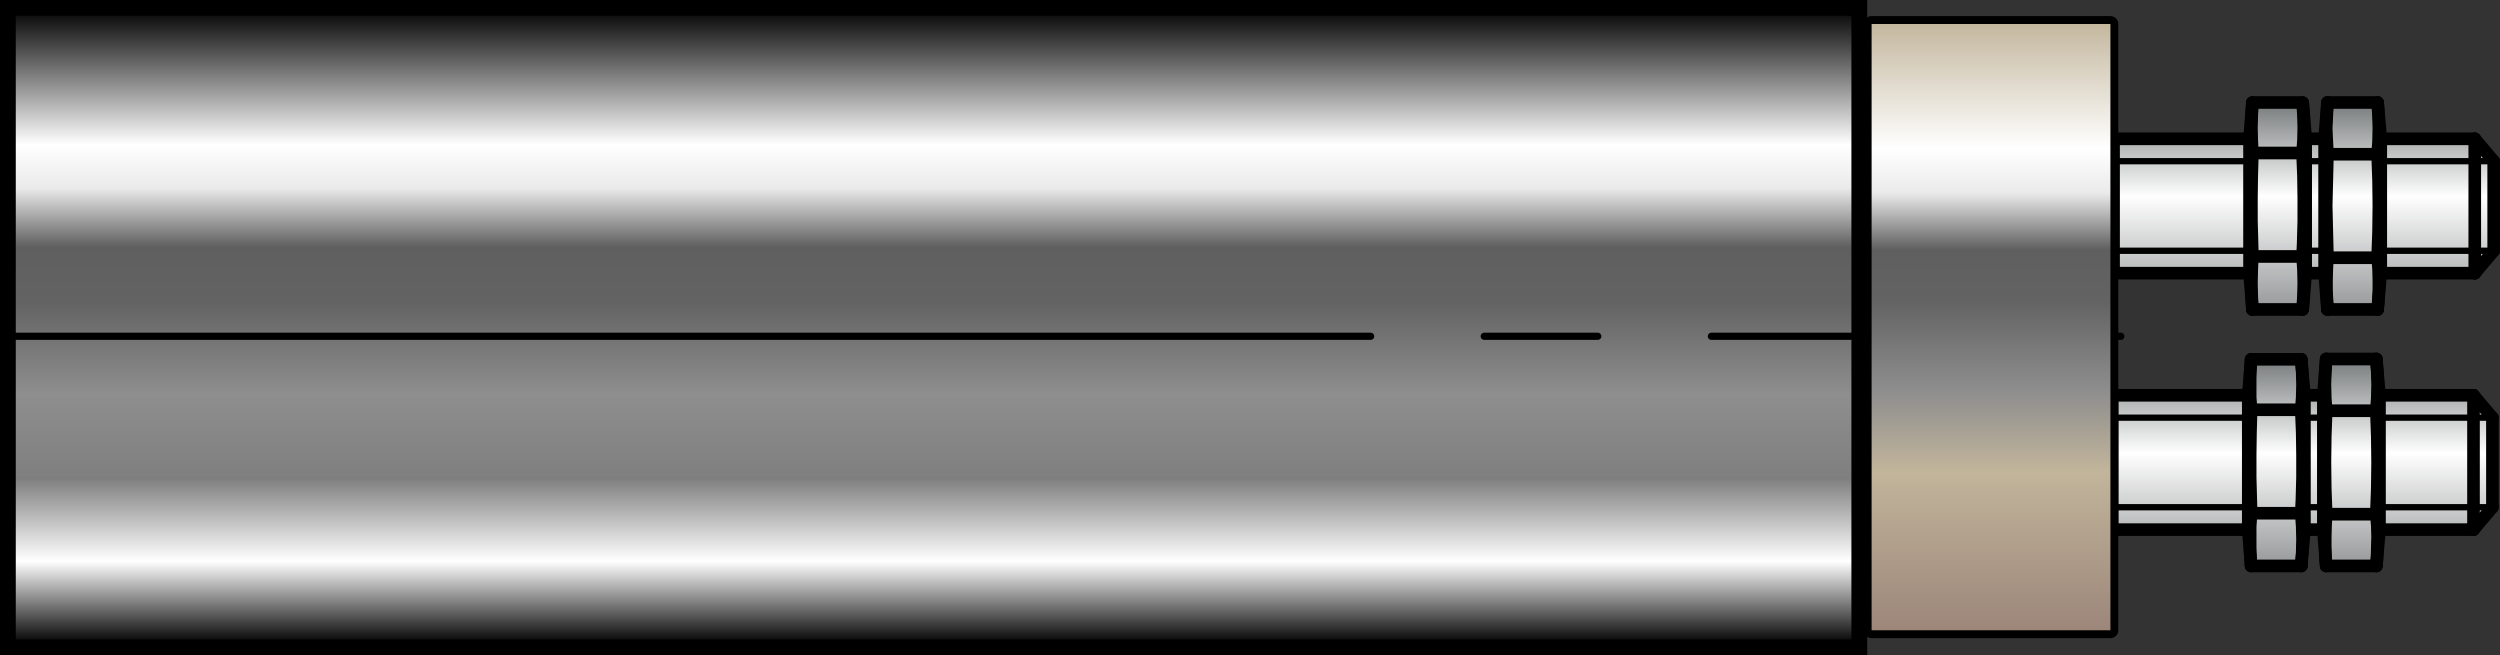
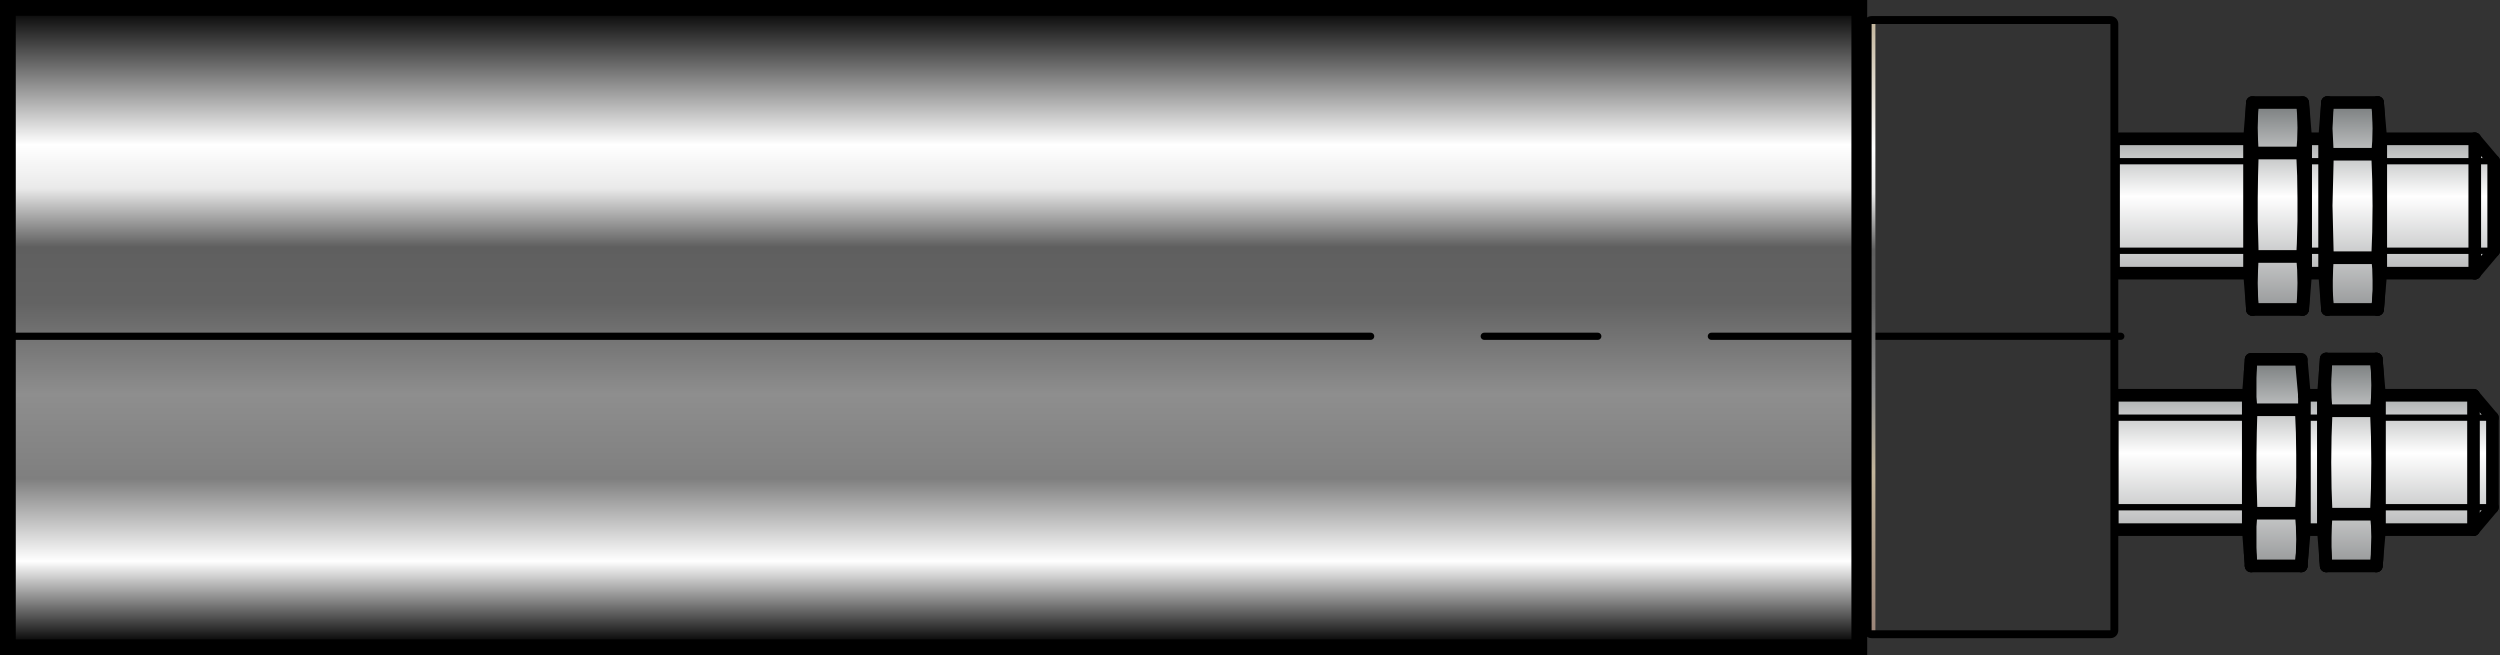
<svg xmlns="http://www.w3.org/2000/svg" version="1.1" id="Ebene_1" x="0px" y="0px" viewBox="0 0 79.25 20.77" style="enable-background:new 0 0 79.25 20.77;" xml:space="preserve">
  <rect x="0" y="0" width="79.25" height="20.77" fill="#333333" stroke="none" />
  <style type="text/css">
	.st0{fill:url(#SVGID_1_);stroke:#000000;stroke-width:0.5;}
	
		.st1{fill:none;stroke:#000000;stroke-width:0.227;stroke-linecap:round;stroke-linejoin:round;stroke-miterlimit:10;stroke-dasharray:43.2,3.6,3.6,3.6;}
	.st2{fill:none;stroke:#000000;stroke-width:0.5;stroke-miterlimit:10;}
	.st3{fill:url(#SVGID_00000080901817719749938220000016736834391123955078_);}
	
		.st4{fill:none;stroke:#000000;stroke-width:0.293;stroke-linecap:round;stroke-linejoin:round;stroke-miterlimit:10;stroke-dasharray:31.601,2.634,2.634,2.634;}
	.st5{fill:url(#SVGID_00000147912573199049968930000009706937763008937131_);}
	.st6{fill:none;}
	.st7{fill:none;stroke:#000000;stroke-width:0.2;stroke-linecap:round;stroke-linejoin:round;stroke-miterlimit:10;}
	.st8{fill:none;stroke:#000000;stroke-width:0.4;stroke-linecap:round;stroke-linejoin:round;stroke-miterlimit:10;}
	.st9{fill:none;stroke:#000000;stroke-width:0.2;stroke-miterlimit:10;}
	.st10{fill:url(#SVGID_00000026163059196656646740000003231719244312854195_);}
	
		.st11{fill:none;stroke:#000000;stroke-width:0.366;stroke-linecap:round;stroke-linejoin:round;stroke-miterlimit:10;stroke-dasharray:39.502,3.292,3.292,3.292;}
</style>
  <linearGradient id="SVGID_1_" gradientUnits="userSpaceOnUse" x1="29.593" y1="20.523" x2="29.593" y2="0.25">
    <stop offset="0.011" style="stop-color:#0B0B0B" />
    <stop offset="0.135" style="stop-color:#FFFFFF" />
    <stop offset="0.264" style="stop-color:#7F7F7F" />
    <stop offset="0.396" style="stop-color:#8E8E8E" />
    <stop offset="0.539" style="stop-color:#636363" />
    <stop offset="0.626" style="stop-color:#5F5F5F" />
    <stop offset="0.718" style="stop-color:#EAEAEA" />
    <stop offset="0.786" style="stop-color:#FFFFFF" />
    <stop offset="1" style="stop-color:#000000" />
  </linearGradient>
  <rect x="0.25" y="0.25" class="st0" width="58.69" height="20.27" />
  <path class="st1" d="M130.57,6.02" />
  <path class="st1" d="M60.93,6.02" />
  <path class="st2" d="M65.39,1.06" />
  <path class="st2" d="M58.94,0.25" />
  <line class="st1" x1="0.25" y1="10.66" x2="67.23" y2="10.66" />
  <g>
    <linearGradient id="SVGID_00000119114290734179531030000007293956959498731439_" gradientUnits="userSpaceOnUse" x1="63.118" y1="20.105" x2="63.118" y2="0.637">
      <stop offset="0" style="stop-color:#9B8579" />
      <stop offset="0.264" style="stop-color:#C2B59B" />
      <stop offset="0.396" style="stop-color:#8E8E8E" />
      <stop offset="0.542" style="stop-color:#636363" />
      <stop offset="0.626" style="stop-color:#5F5F5F" />
      <stop offset="0.718" style="stop-color:#EAEAEA" />
      <stop offset="0.791" style="stop-color:#FFFFFF" />
      <stop offset="1" style="stop-color:#C2B59B" />
    </linearGradient>
-     <path style="fill:url(#SVGID_00000119114290734179531030000007293956959498731439_);" d="M59.33,20.1c-0.07,0-0.12-0.06-0.12-0.12   V0.76c0-0.07,0.06-0.12,0.12-0.12h7.57c0.07,0,0.12,0.06,0.12,0.12v19.22c0,0.07-0.06,0.12-0.12,0.12H59.33z" />
+     <path style="fill:url(#SVGID_00000119114290734179531030000007293956959498731439_);" d="M59.33,20.1c-0.07,0-0.12-0.06-0.12-0.12   V0.76c0-0.07,0.06-0.12,0.12-0.12c0.07,0,0.12,0.06,0.12,0.12v19.22c0,0.07-0.06,0.12-0.12,0.12H59.33z" />
    <path d="M66.9,0.76v19.22h-7.57V0.76H66.9 M66.9,0.51h-7.57c-0.14,0-0.25,0.11-0.25,0.25v19.22c0,0.14,0.11,0.25,0.25,0.25h7.57   c0.14,0,0.25-0.11,0.25-0.25V0.76C67.15,0.62,67.04,0.51,66.9,0.51L66.9,0.51z" />
  </g>
  <g>
    <path class="st4" d="M67.94,6.16" />
    <path class="st4" d="M66.16,6.16" />
    <linearGradient id="SVGID_00000163785559864650570880000018228913763187852222_" gradientUnits="userSpaceOnUse" x1="-172.092" y1="98.933" x2="-171.727" y2="98.933" gradientTransform="matrix(0 -18.083 18.083 0 -1715.974 -3102.171)">
      <stop offset="0" style="stop-color:#989A9B" />
      <stop offset="4.464290e-03" style="stop-color:#989A9B" />
      <stop offset="0.536" style="stop-color:#FFFFFF" />
      <stop offset="1" style="stop-color:#737778" />
    </linearGradient>
    <polyline style="fill:url(#SVGID_00000163785559864650570880000018228913763187852222_);" points="67.08,6.54 67.09,8.64    68.29,8.69 69.48,8.72 70.08,8.67 70.87,8.66 71.34,8.73 71.47,9.77 72.92,9.81 73.12,8.72 73.69,8.66 73.73,9.78 75.41,9.81    75.49,8.7 78.46,8.61 79.01,7.95 79.06,7.62 79.06,5.68 79.05,5.11 78.45,4.4 75.56,4.43 75.46,3.9 75.39,3.29 74.34,3.23    73.78,3.25 73.69,4.35 73.09,4.39 72.93,3.23 72.34,3.23 71.4,3.25 71.31,4.39 67.97,4.38 67.65,4.38 67.09,4.41 67.06,6.23  " />
    <polyline class="st6" points="67.46,8.55 71.41,8.63 71.56,9.78 73.1,9.77 73.2,8.72 73.77,8.68 74,9.76 75.52,9.76 76.91,8.7    78.61,8.61 79.2,7.97 79.18,5.02 78.56,4.36 75.71,4.23 75.48,3.22 73.89,3.22 73.79,4.36 73.16,4.23 72.95,3.31 71.51,3.24    71.31,4.44 67.39,4.36  " />
    <line class="st7" x1="71.31" y1="5.11" x2="67.18" y2="5.11" />
    <line class="st7" x1="73.69" y1="5.11" x2="73.09" y2="5.11" />
    <line class="st7" x1="79.05" y1="5.11" x2="75.47" y2="5.11" />
    <line class="st7" x1="75.47" y1="7.95" x2="79.05" y2="7.95" />
    <line class="st7" x1="73.09" y1="7.95" x2="73.69" y2="7.95" />
    <line class="st7" x1="67.18" y1="7.95" x2="71.31" y2="7.95" />
    <line class="st8" x1="73.78" y1="9.81" x2="75.37" y2="9.81" />
    <line class="st8" x1="73.78" y1="3.25" x2="75.37" y2="3.25" />
    <line class="st8" x1="73.78" y1="4.89" x2="75.37" y2="4.89" />
    <line class="st8" x1="73.78" y1="8.17" x2="75.37" y2="8.17" />
    <polyline class="st8" points="75.47,4.39 75.47,4.41 75.47,4.58 75.47,4.94 75.47,5.46 75.47,6.08 75.47,6.75 75.47,7.39    75.47,7.95 75.47,8.37 75.47,8.61 75.47,8.66  " />
    <polyline class="st8" points="75.37,8.17 75.4,7.35 75.41,6.53 75.4,5.71 75.37,4.89  " />
    <polyline class="st8" points="75.37,9.81 75.39,9.6 75.41,9.24 75.41,8.88 75.4,8.52 75.37,8.17  " />
    <polyline class="st8" points="75.37,4.89 75.4,4.48 75.41,4.07 75.4,3.66 75.37,3.25  " />
    <polyline class="st8" points="73.69,4.39 73.69,4.41 73.69,4.58 73.69,4.94 73.69,5.46 73.69,6.08 73.69,6.75 73.69,7.39    73.69,7.95 73.69,8.37 73.69,8.61 73.69,8.66  " />
    <polyline class="st8" points="73.78,8.17 73.76,8.52 73.75,8.88 73.75,9.24 73.77,9.6 73.78,9.81  " />
    <polyline class="st8" points="73.78,4.89 73.76,5.71 73.74,6.52 73.76,7.35 73.78,8.17  " />
    <polyline class="st8" points="73.78,3.25 73.76,3.66 73.74,4.07 73.76,4.48 73.78,4.89  " />
    <line class="st8" x1="71.4" y1="3.25" x2="72.99" y2="3.25" />
    <line class="st8" x1="71.4" y1="4.85" x2="72.99" y2="4.85" />
    <polyline class="st8" points="73.09,4.39 73.09,4.49 73.09,4.79 73.09,5.25 73.09,5.84 73.09,6.5 73.09,7.16 73.09,7.76    73.09,8.24 73.09,8.55 73.09,8.66  " />
    <polyline class="st8" points="72.99,4.85 73.02,4.45 73.03,4.05 73.02,3.65 72.99,3.25  " />
    <polyline class="st8" points="72.99,8.13 73.01,7.72 73.03,7.01 73.03,6.29 73.02,5.57 72.99,4.85  " />
    <line class="st8" x1="72.99" y1="9.78" x2="72.99" y2="9.81" />
    <line class="st8" x1="71.4" y1="8.13" x2="72.99" y2="8.13" />
    <line class="st8" x1="71.4" y1="9.81" x2="72.99" y2="9.81" />
    <polyline class="st8" points="72.99,9.81 73.02,9.39 73.03,8.97 73.02,8.55 72.99,8.13  " />
    <polyline class="st8" points="71.31,4.39 71.31,4.49 71.31,4.79 71.31,5.25 71.31,5.84 71.31,6.5 71.31,7.16 71.31,7.76    71.31,8.24 71.31,8.55 71.31,8.66  " />
    <line class="st8" x1="71.4" y1="9.81" x2="71.4" y2="9.78" />
    <polyline class="st8" points="71.4,8.13 71.38,8.55 71.37,8.97 71.38,9.39 71.4,9.81  " />
    <polyline class="st8" points="71.4,4.85 71.38,5.57 71.37,6.29 71.37,7 71.39,7.72 71.4,8.13  " />
    <polyline class="st8" points="71.4,3.25 71.38,3.65 71.37,4.05 71.38,4.45 71.4,4.85  " />
    <polyline class="st8" points="79.05,5.11 79.05,5.22 79.05,5.52 79.05,5.98 79.05,6.53 79.05,7.07 79.05,7.53 79.05,7.84    79.05,7.95  " />
    <polyline class="st8" points="78.45,8.66 78.45,8.55 78.45,8.25 78.45,7.78 78.45,7.19 78.45,6.53 78.45,5.87 78.45,5.28    78.45,4.8 78.45,4.5 78.45,4.4  " />
    <line class="st8" x1="75.47" y1="4.39" x2="75.37" y2="3.25" />
    <line class="st8" x1="75.37" y1="9.81" x2="75.47" y2="8.66" />
    <line class="st8" x1="73.69" y1="8.66" x2="73.78" y2="9.81" />
    <line class="st8" x1="73.78" y1="3.25" x2="73.69" y2="4.39" />
    <line class="st8" x1="73.09" y1="4.39" x2="73" y2="3.27" />
    <line class="st8" x1="73" y1="9.78" x2="73.09" y2="8.66" />
    <line class="st8" x1="71.31" y1="8.66" x2="71.4" y2="9.78" />
    <line class="st8" x1="71.4" y1="3.27" x2="71.31" y2="4.39" />
    <line class="st8" x1="79.05" y1="5.11" x2="78.45" y2="4.4" />
    <line class="st8" x1="78.45" y1="8.66" x2="79.05" y2="7.95" />
    <line class="st8" x1="71.31" y1="4.4" x2="67.18" y2="4.4" />
    <line class="st8" x1="73.69" y1="4.4" x2="73.09" y2="4.4" />
    <line class="st8" x1="78.45" y1="4.4" x2="75.47" y2="4.4" />
    <line class="st8" x1="75.47" y1="8.66" x2="78.45" y2="8.66" />
    <line class="st8" x1="73.09" y1="8.66" x2="73.69" y2="8.66" />
    <line class="st8" x1="67.18" y1="8.66" x2="71.31" y2="8.66" />
    <line class="st9" x1="67.1" y1="4.35" x2="67.1" y2="8.73" />
  </g>
  <g>
    <path class="st4" d="M67.9,14.3" />
    <path class="st4" d="M66.12,14.3" />
    <linearGradient id="SVGID_00000097497706928825708080000008728589479973965219_" gradientUnits="userSpaceOnUse" x1="-172.542" y1="98.931" x2="-172.177" y2="98.931" gradientTransform="matrix(0 -18.083 18.083 0 -1715.974 -3102.171)">
      <stop offset="0" style="stop-color:#989A9B" />
      <stop offset="4.464290e-03" style="stop-color:#989A9B" />
      <stop offset="0.536" style="stop-color:#FFFFFF" />
      <stop offset="1" style="stop-color:#737778" />
    </linearGradient>
    <polyline style="fill:url(#SVGID_00000097497706928825708080000008728589479973965219_);" points="67.04,14.67 67.05,16.78    68.25,16.82 69.44,16.86 70.04,16.81 70.83,16.79 71.3,16.87 71.43,17.9 72.88,17.95 73.08,16.86 73.65,16.8 73.69,17.92    75.37,17.95 75.45,16.84 78.42,16.75 78.97,16.09 79.02,15.76 79.02,13.82 79.01,13.24 78.41,12.53 75.52,12.57 75.42,12.04    75.35,11.42 74.3,11.36 73.74,11.38 73.65,12.49 73.05,12.53 72.89,11.37 72.3,11.37 71.36,11.39 71.27,12.53 67.92,12.52    67.61,12.52 67.05,12.54 67.02,14.37  " />
    <polyline class="st6" points="67.42,16.69 71.37,16.76 71.52,17.92 73.06,17.91 73.16,16.85 73.73,16.81 73.96,17.9 75.48,17.9    76.87,16.83 78.56,16.75 79.16,16.1 79.14,13.16 78.52,12.5 75.67,12.37 75.44,11.35 73.85,11.35 73.75,12.5 73.12,12.37    72.91,11.45 71.47,11.38 71.27,12.58 67.35,12.49  " />
    <line class="st7" x1="71.27" y1="13.24" x2="67.14" y2="13.24" />
    <line class="st7" x1="73.65" y1="13.24" x2="73.05" y2="13.24" />
    <line class="st7" x1="79.01" y1="13.24" x2="75.43" y2="13.24" />
    <line class="st7" x1="75.43" y1="16.08" x2="79.01" y2="16.08" />
-     <line class="st7" x1="73.05" y1="16.08" x2="73.65" y2="16.08" />
    <line class="st7" x1="67.14" y1="16.08" x2="71.27" y2="16.08" />
    <line class="st8" x1="73.74" y1="17.94" x2="75.33" y2="17.94" />
    <line class="st8" x1="73.74" y1="11.38" x2="75.33" y2="11.38" />
    <line class="st8" x1="73.74" y1="13.02" x2="75.33" y2="13.02" />
    <line class="st8" x1="73.74" y1="16.3" x2="75.33" y2="16.3" />
    <polyline class="st8" points="75.43,12.53 75.43,12.54 75.43,12.71 75.43,13.08 75.43,13.6 75.43,14.22 75.43,14.89 75.43,15.53    75.43,16.09 75.43,16.51 75.43,16.75 75.43,16.8  " />
    <polyline class="st8" points="75.33,16.3 75.36,15.48 75.37,14.67 75.36,13.84 75.33,13.02  " />
    <polyline class="st8" points="75.33,17.94 75.35,17.74 75.36,17.38 75.37,17.02 75.36,16.66 75.33,16.3  " />
    <polyline class="st8" points="75.33,13.02 75.36,12.62 75.37,12.21 75.36,11.8 75.33,11.38  " />
    <polyline class="st8" points="73.65,12.53 73.65,12.54 73.65,12.71 73.65,13.08 73.65,13.6 73.65,14.22 73.65,14.89 73.65,15.53    73.65,16.09 73.65,16.51 73.65,16.75 73.65,16.8  " />
    <polyline class="st8" points="73.74,16.3 73.72,16.66 73.71,17.02 73.71,17.38 73.72,17.74 73.74,17.94  " />
    <polyline class="st8" points="73.74,13.02 73.71,13.84 73.7,14.66 73.71,15.48 73.74,16.3  " />
    <polyline class="st8" points="73.74,11.38 73.71,11.8 73.7,12.2 73.71,12.61 73.74,13.02  " />
    <line class="st8" x1="71.36" y1="11.39" x2="72.95" y2="11.39" />
    <line class="st8" x1="71.36" y1="12.99" x2="72.95" y2="12.99" />
    <polyline class="st8" points="73.05,12.53 73.05,12.63 73.05,12.92 73.05,13.39 73.05,13.98 73.05,14.64 73.05,15.3 73.05,15.9    73.05,16.37 73.05,16.68 73.05,16.8  " />
-     <polyline class="st8" points="72.95,12.99 72.98,12.59 72.99,12.19 72.98,11.79 72.95,11.39  " />
    <polyline class="st8" points="72.95,16.27 72.97,15.86 72.99,15.14 72.99,14.42 72.98,13.71 72.95,12.99  " />
    <line class="st8" x1="72.95" y1="17.92" x2="72.95" y2="17.94" />
    <line class="st8" x1="71.36" y1="16.27" x2="72.95" y2="16.27" />
    <line class="st8" x1="71.36" y1="17.94" x2="72.95" y2="17.94" />
    <polyline class="st8" points="72.95,17.94 72.98,17.52 72.99,17.1 72.98,16.69 72.95,16.27  " />
    <polyline class="st8" points="71.27,12.53 71.27,12.63 71.27,12.92 71.27,13.39 71.27,13.98 71.27,14.64 71.27,15.3 71.27,15.9    71.27,16.37 71.27,16.68 71.27,16.8  " />
    <line class="st8" x1="71.36" y1="17.94" x2="71.36" y2="17.92" />
    <polyline class="st8" points="71.36,16.27 71.33,16.69 71.33,17.1 71.33,17.52 71.36,17.94  " />
    <polyline class="st8" points="71.36,12.99 71.34,13.71 71.33,14.42 71.33,15.14 71.35,15.86 71.36,16.27  " />
    <polyline class="st8" points="71.36,11.39 71.33,11.79 71.33,12.19 71.33,12.59 71.36,12.99  " />
    <polyline class="st8" points="79.01,13.24 79.01,13.35 79.01,13.66 79.01,14.12 79.01,14.66 79.01,15.21 79.01,15.67 79.01,15.97    79.01,16.08  " />
    <polyline class="st8" points="78.41,16.79 78.41,16.69 78.41,16.39 78.41,15.92 78.41,15.32 78.41,14.66 78.41,14 78.41,13.41    78.41,12.94 78.41,12.64 78.41,12.53  " />
    <line class="st8" x1="75.43" y1="12.53" x2="75.33" y2="11.38" />
    <line class="st8" x1="75.33" y1="17.94" x2="75.43" y2="16.8" />
    <line class="st8" x1="73.65" y1="16.8" x2="73.74" y2="17.94" />
    <line class="st8" x1="73.74" y1="11.38" x2="73.65" y2="12.53" />
    <line class="st8" x1="73.05" y1="12.53" x2="72.95" y2="11.41" />
    <line class="st8" x1="72.95" y1="17.92" x2="73.05" y2="16.8" />
    <line class="st8" x1="71.27" y1="16.8" x2="71.36" y2="17.92" />
    <line class="st8" x1="71.36" y1="11.41" x2="71.27" y2="12.53" />
    <line class="st8" x1="79.01" y1="13.24" x2="78.41" y2="12.53" />
    <line class="st8" x1="78.41" y1="16.79" x2="79.01" y2="16.08" />
    <line class="st8" x1="71.27" y1="12.53" x2="67.14" y2="12.53" />
    <line class="st8" x1="73.65" y1="12.53" x2="73.05" y2="12.53" />
    <line class="st8" x1="78.41" y1="12.53" x2="75.43" y2="12.53" />
    <line class="st8" x1="75.43" y1="16.79" x2="78.41" y2="16.79" />
    <line class="st8" x1="73.05" y1="16.79" x2="73.65" y2="16.79" />
    <line class="st8" x1="67.14" y1="16.79" x2="71.27" y2="16.79" />
    <line class="st9" x1="67.06" y1="12.48" x2="67.06" y2="16.87" />
  </g>
  <path class="st11" d="M110.47,5.02" />
</svg>